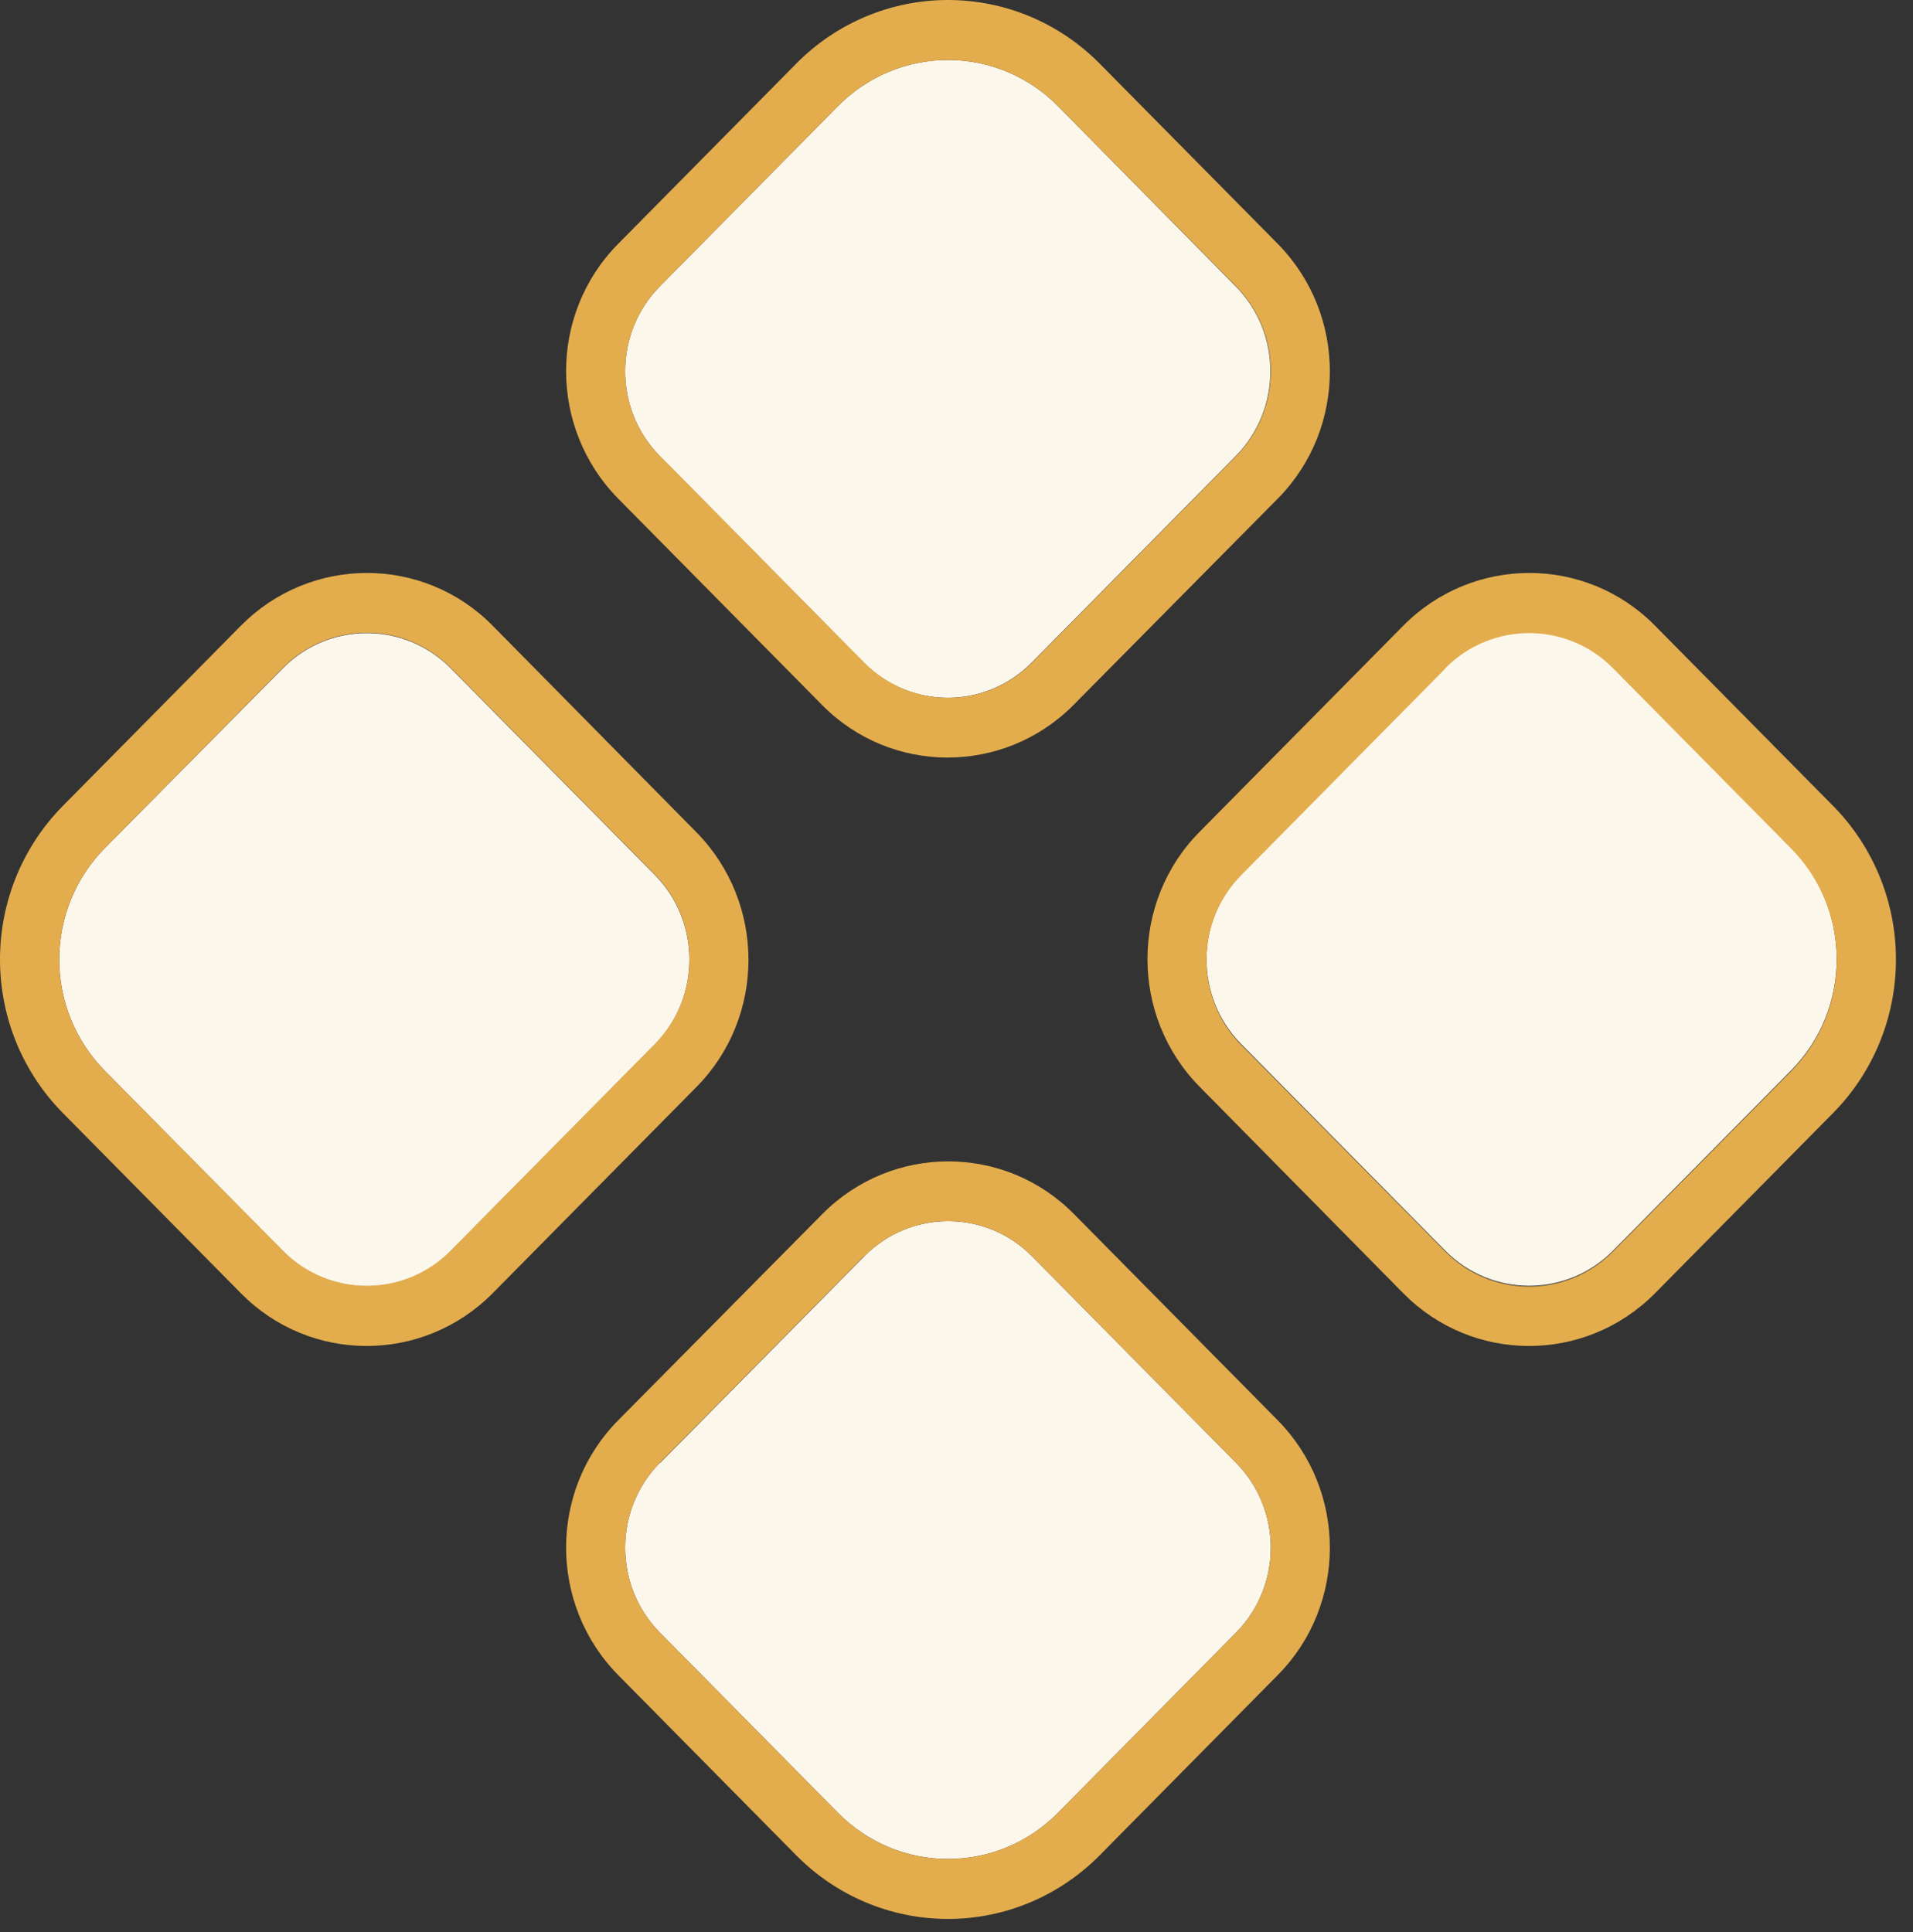
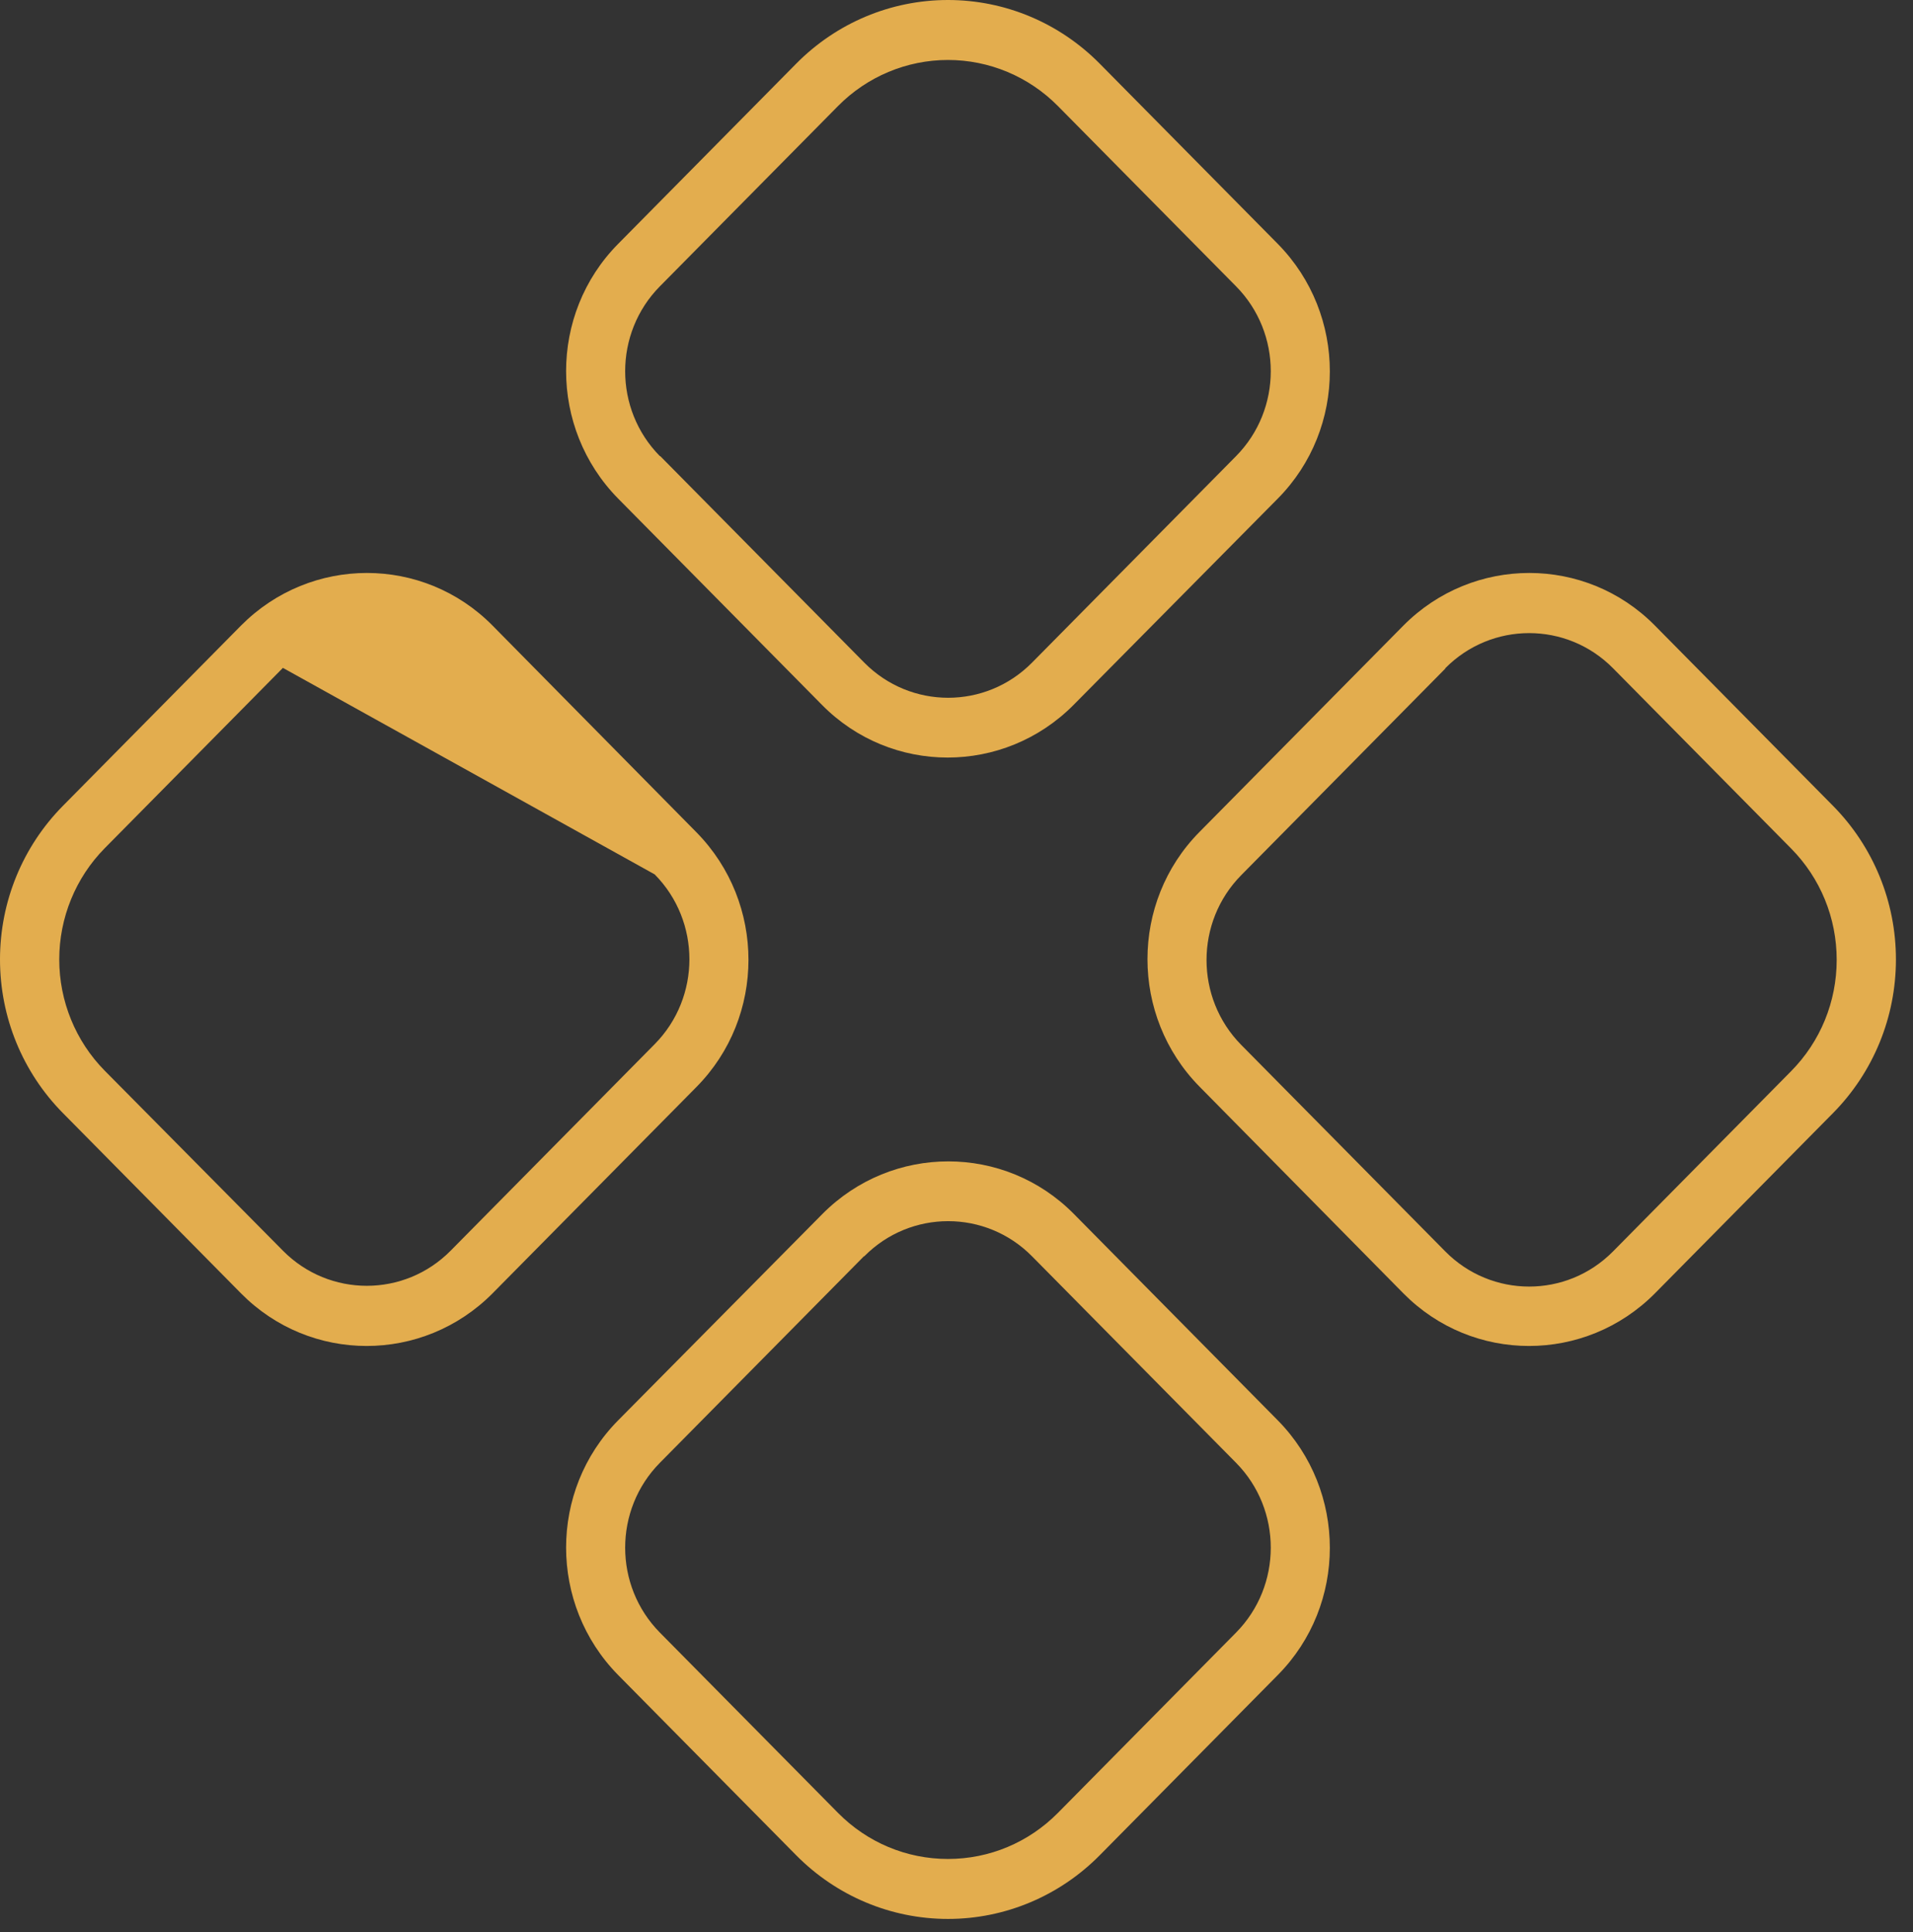
<svg xmlns="http://www.w3.org/2000/svg" width="100" height="101" viewBox="0 0 100 101" fill="none">
  <rect x="0" y="0" width="100" height="101" fill="#333333" stroke="none" />
-   <path d="M3.097 50.158C3.097 52.333 3.949 54.429 5.478 55.977L14.789 65.402C17.208 67.851 21.138 67.851 23.558 65.402L34.223 54.606C36.643 52.157 36.643 48.179 34.223 45.73L23.558 34.934C21.138 32.485 17.208 32.485 14.789 34.934L5.478 44.339C3.949 45.887 3.097 47.983 3.097 50.158ZM34.494 14.969C32.075 17.418 32.075 21.395 34.494 23.845L45.16 34.641C47.58 37.09 51.509 37.09 53.929 34.641L64.594 23.845C67.014 21.395 67.014 17.418 64.594 14.969L55.303 5.545C53.774 3.997 51.703 3.135 49.554 3.135C47.405 3.135 45.334 3.997 43.805 5.545L34.494 14.969ZM34.494 76.472C32.075 78.921 32.075 82.898 34.494 85.347L43.805 94.772C45.334 96.32 47.386 97.182 49.554 97.182C51.722 97.182 53.774 96.32 55.303 94.772L64.614 85.347C67.033 82.898 67.033 78.921 64.614 76.472L53.948 65.676C51.529 63.227 47.599 63.227 45.179 65.676L34.514 76.472H34.494ZM64.885 45.711C62.465 48.16 62.465 52.137 64.885 54.586L75.55 65.382C77.97 67.831 81.9 67.831 84.319 65.382L93.63 55.958C95.159 54.41 96.011 52.333 96.011 50.139C96.011 47.944 95.159 45.867 93.63 44.319L84.319 34.895C81.9 32.446 77.97 32.446 75.55 34.895L64.885 45.691V45.711Z" fill="#FCF7EB" />
-   <path d="M45.179 65.676C47.599 63.227 51.528 63.227 53.948 65.676L64.614 76.472C67.033 78.921 67.033 82.898 64.614 85.347L55.303 94.772C53.774 96.32 51.722 97.182 49.554 97.182C47.386 97.182 45.334 96.32 43.805 94.772L34.494 85.347C32.075 82.898 32.075 78.921 34.494 76.472L45.16 65.676H45.179ZM5.478 55.977C3.949 54.43 3.097 52.333 3.097 50.158C3.097 47.983 3.949 45.887 5.478 44.339L14.789 34.915C17.208 32.466 21.138 32.466 23.558 34.915L34.223 45.711C36.643 48.16 36.643 52.137 34.223 54.586L23.558 65.382C21.138 67.831 17.208 67.831 14.789 65.382L5.478 55.977ZM34.494 23.845C32.075 21.396 32.075 17.418 34.494 14.969L43.805 5.545C45.334 3.997 47.405 3.135 49.554 3.135C51.703 3.135 53.774 3.997 55.303 5.545L64.614 14.969C67.033 17.418 67.033 21.396 64.614 23.845L53.948 34.641C51.528 37.09 47.599 37.09 45.179 34.641L34.514 23.845H34.494ZM75.55 34.934C77.97 32.485 81.9 32.485 84.319 34.934L93.63 44.359C95.159 45.907 96.011 47.983 96.011 50.178C96.011 52.372 95.159 54.449 93.63 55.997L84.319 65.421C81.9 67.871 77.97 67.871 75.55 65.421L64.885 54.626C62.465 52.176 62.465 48.199 64.885 45.75L75.55 34.954V34.934ZM32.307 74.258C28.687 77.922 28.687 83.878 32.307 87.561L41.618 96.986C43.727 99.121 46.573 100.317 49.554 100.317C52.535 100.317 55.38 99.121 57.49 96.986L66.801 87.561C70.421 83.898 70.421 77.941 66.801 74.258L56.135 63.462C52.516 59.798 46.631 59.798 42.992 63.462L32.307 74.258ZM12.601 67.616C16.221 71.28 22.106 71.28 25.745 67.616L36.411 56.82C40.03 53.156 40.03 47.2 36.411 43.516L25.745 32.701C22.125 29.037 16.241 29.037 12.601 32.701L3.291 42.125C1.181 44.261 0 47.141 0 50.158C0 53.176 1.181 56.056 3.291 58.191L12.601 67.616ZM32.307 26.059L42.973 36.855C46.592 40.519 52.477 40.519 56.116 36.855L66.801 26.059C70.421 22.395 70.421 16.439 66.801 12.755L57.49 3.331C55.38 1.195 52.535 0 49.554 0C46.573 0 43.727 1.195 41.618 3.331L32.307 12.755C28.687 16.419 28.687 22.375 32.307 26.059ZM73.363 32.701L62.697 43.497C59.078 47.161 59.078 53.117 62.697 56.8L73.363 67.616C76.983 71.28 82.868 71.28 86.507 67.616L95.817 58.191C97.927 56.056 99.108 53.176 99.108 50.158C99.108 47.141 97.927 44.261 95.817 42.125L86.507 32.701C82.887 29.037 77.002 29.037 73.363 32.701Z" fill="#E3AD4E" />
+   <path d="M45.179 65.676C47.599 63.227 51.528 63.227 53.948 65.676L64.614 76.472C67.033 78.921 67.033 82.898 64.614 85.347L55.303 94.772C53.774 96.32 51.722 97.182 49.554 97.182C47.386 97.182 45.334 96.32 43.805 94.772L34.494 85.347C32.075 82.898 32.075 78.921 34.494 76.472L45.16 65.676H45.179ZM5.478 55.977C3.949 54.43 3.097 52.333 3.097 50.158C3.097 47.983 3.949 45.887 5.478 44.339L14.789 34.915L34.223 45.711C36.643 48.16 36.643 52.137 34.223 54.586L23.558 65.382C21.138 67.831 17.208 67.831 14.789 65.382L5.478 55.977ZM34.494 23.845C32.075 21.396 32.075 17.418 34.494 14.969L43.805 5.545C45.334 3.997 47.405 3.135 49.554 3.135C51.703 3.135 53.774 3.997 55.303 5.545L64.614 14.969C67.033 17.418 67.033 21.396 64.614 23.845L53.948 34.641C51.528 37.09 47.599 37.09 45.179 34.641L34.514 23.845H34.494ZM75.55 34.934C77.97 32.485 81.9 32.485 84.319 34.934L93.63 44.359C95.159 45.907 96.011 47.983 96.011 50.178C96.011 52.372 95.159 54.449 93.63 55.997L84.319 65.421C81.9 67.871 77.97 67.871 75.55 65.421L64.885 54.626C62.465 52.176 62.465 48.199 64.885 45.75L75.55 34.954V34.934ZM32.307 74.258C28.687 77.922 28.687 83.878 32.307 87.561L41.618 96.986C43.727 99.121 46.573 100.317 49.554 100.317C52.535 100.317 55.38 99.121 57.49 96.986L66.801 87.561C70.421 83.898 70.421 77.941 66.801 74.258L56.135 63.462C52.516 59.798 46.631 59.798 42.992 63.462L32.307 74.258ZM12.601 67.616C16.221 71.28 22.106 71.28 25.745 67.616L36.411 56.82C40.03 53.156 40.03 47.2 36.411 43.516L25.745 32.701C22.125 29.037 16.241 29.037 12.601 32.701L3.291 42.125C1.181 44.261 0 47.141 0 50.158C0 53.176 1.181 56.056 3.291 58.191L12.601 67.616ZM32.307 26.059L42.973 36.855C46.592 40.519 52.477 40.519 56.116 36.855L66.801 26.059C70.421 22.395 70.421 16.439 66.801 12.755L57.49 3.331C55.38 1.195 52.535 0 49.554 0C46.573 0 43.727 1.195 41.618 3.331L32.307 12.755C28.687 16.419 28.687 22.375 32.307 26.059ZM73.363 32.701L62.697 43.497C59.078 47.161 59.078 53.117 62.697 56.8L73.363 67.616C76.983 71.28 82.868 71.28 86.507 67.616L95.817 58.191C97.927 56.056 99.108 53.176 99.108 50.158C99.108 47.141 97.927 44.261 95.817 42.125L86.507 32.701C82.887 29.037 77.002 29.037 73.363 32.701Z" fill="#E3AD4E" />
</svg>